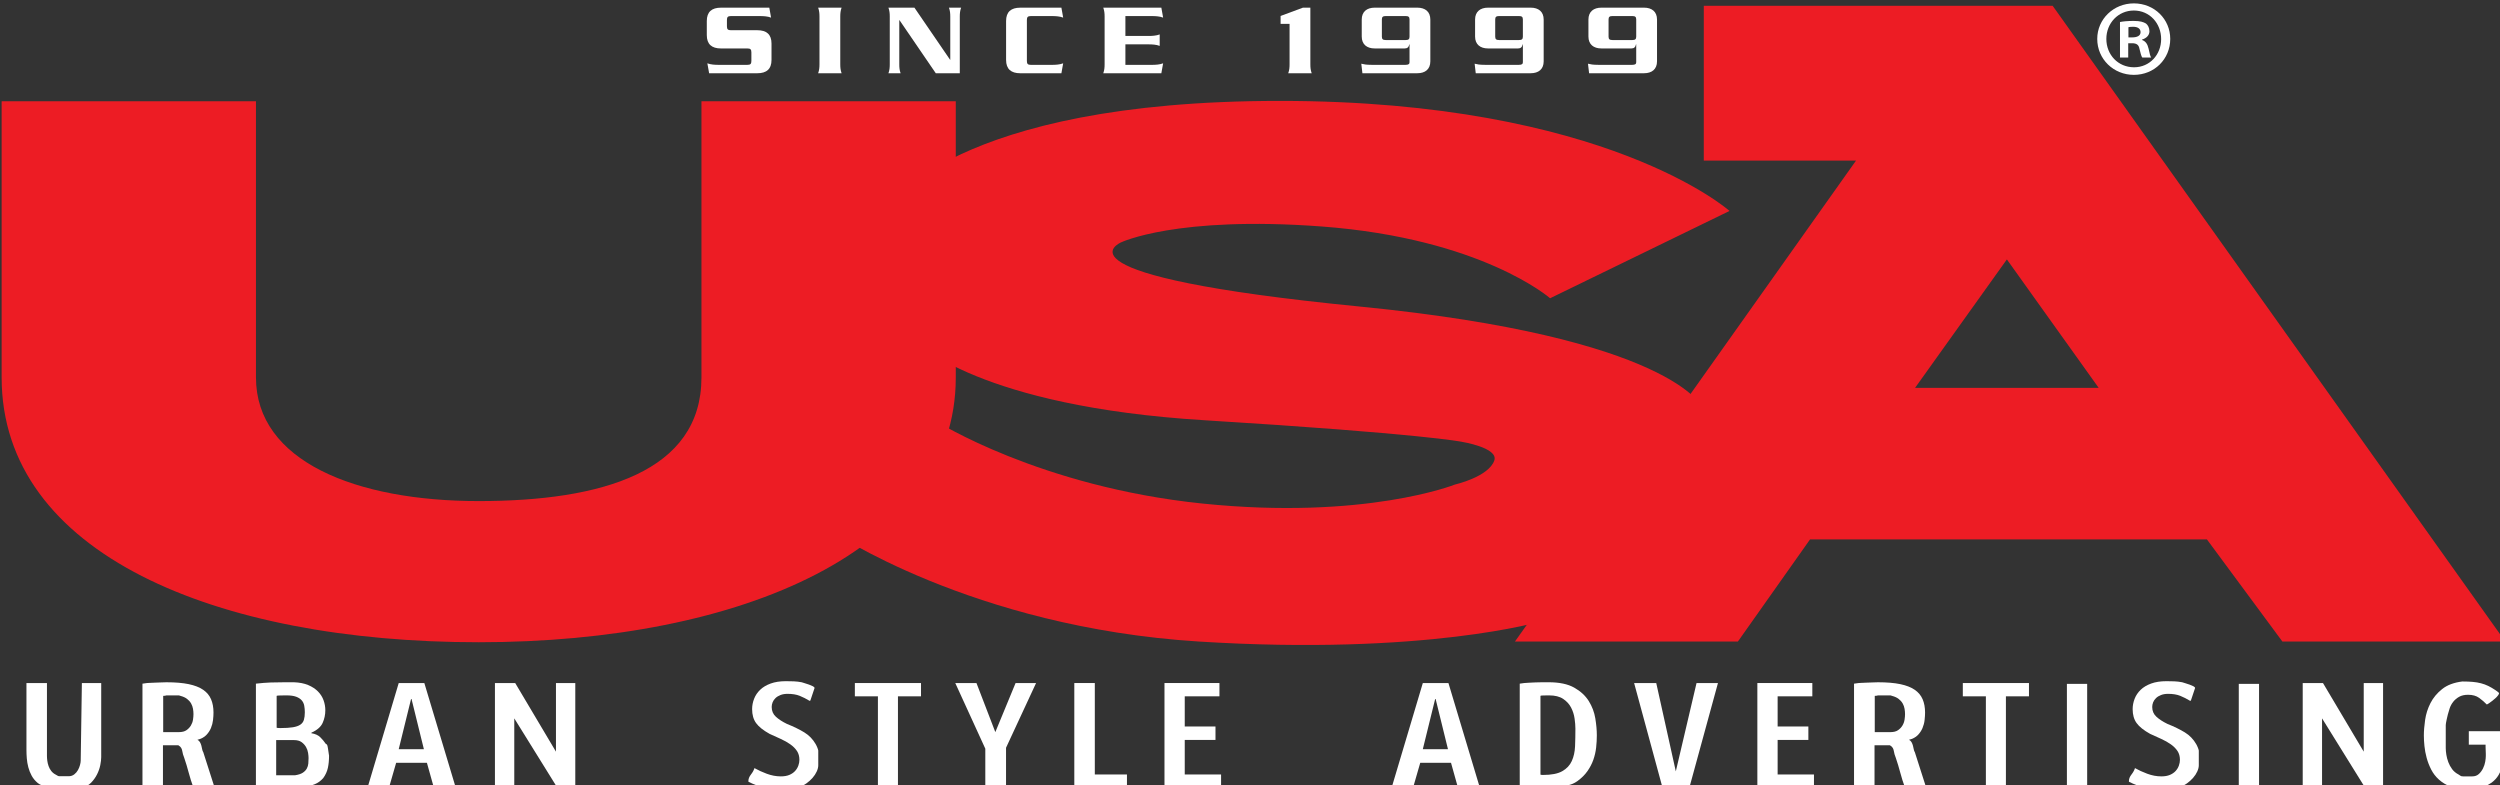
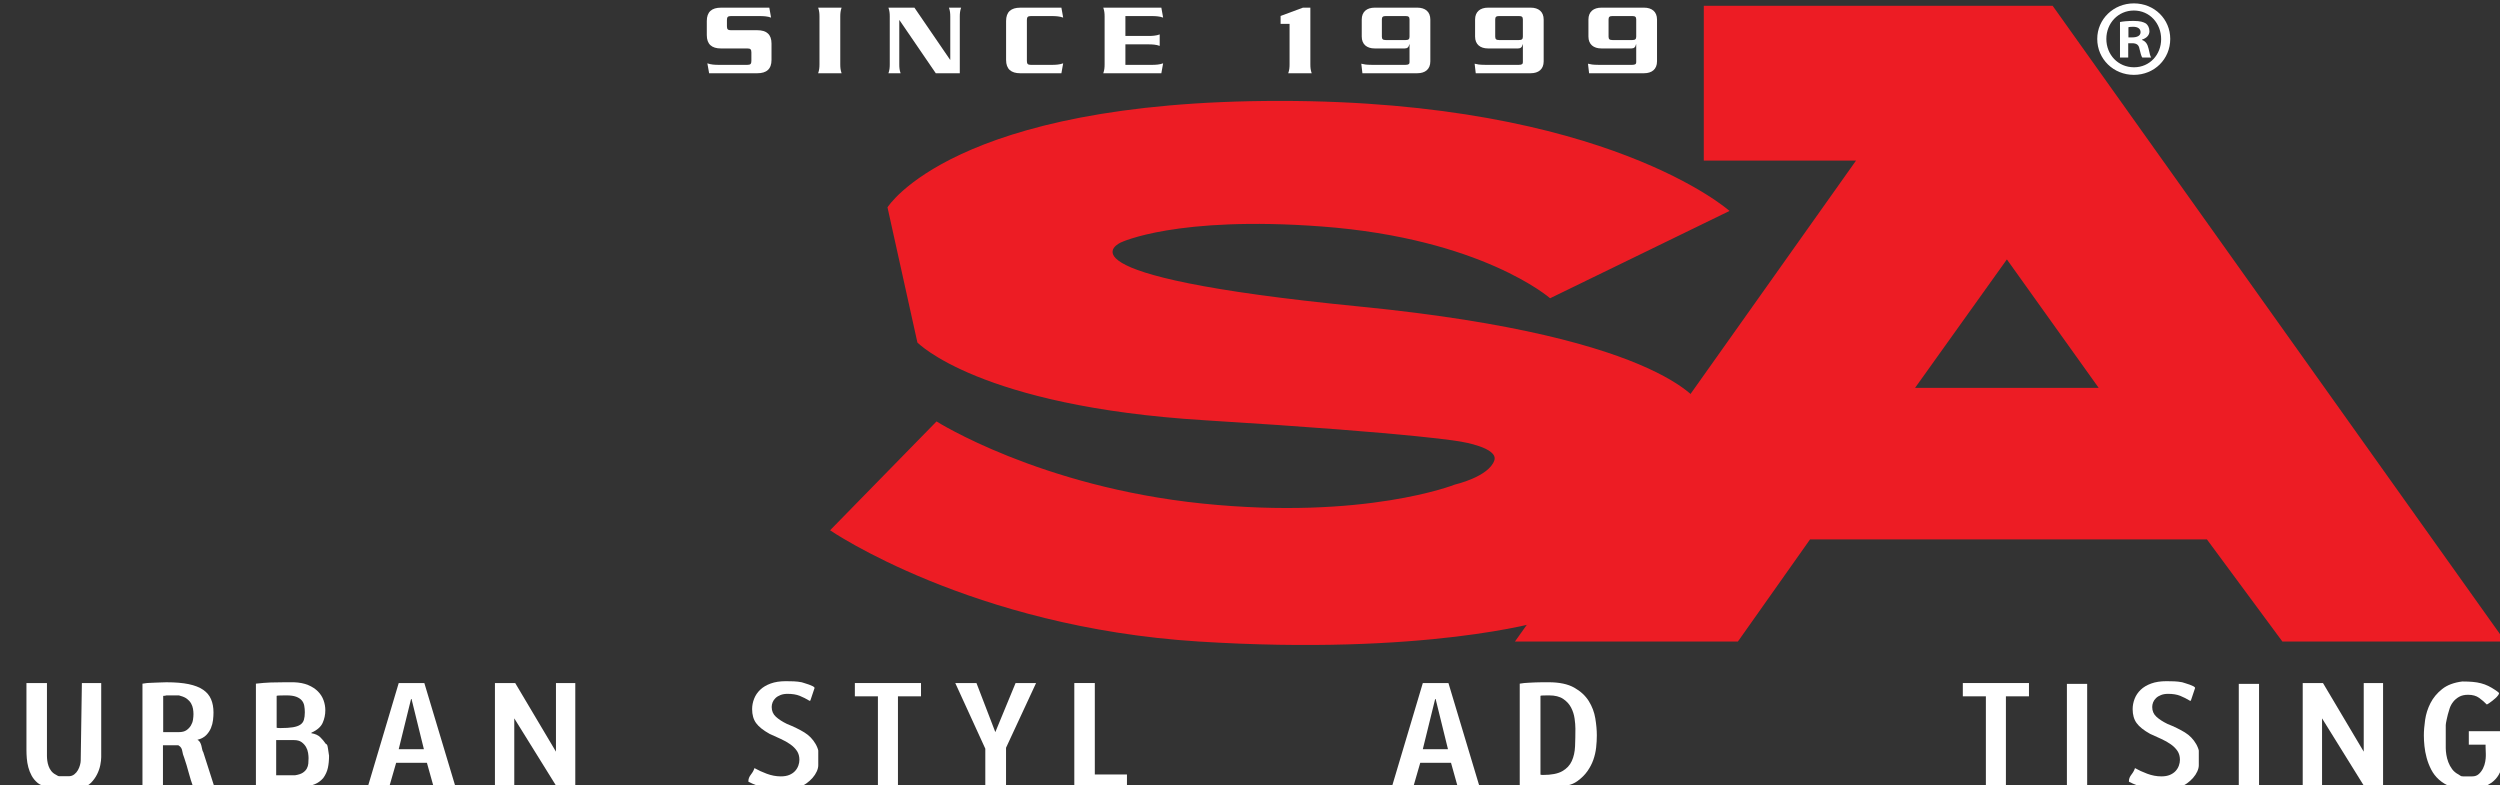
<svg xmlns="http://www.w3.org/2000/svg" width="120.72mm" height="37.909mm" viewBox="0 0 120.72 37.909" version="1.1" id="svg1">
  <rect x="0" y="0" width="120.72" height="37.909" fill="#333333" stroke="none" />
  <defs id="defs1">
    <clipPath id="clipPath3">
      <path d="M 0,841.89 H 595.276 V 0 H 0 Z" transform="translate(-233.329,-539.699)" id="path3" />
    </clipPath>
    <clipPath id="clipPath5">
      <path d="M 0,841.89 H 595.276 V 0 H 0 Z" transform="translate(-242.907,-546.844)" id="path5" />
    </clipPath>
    <clipPath id="clipPath7">
      <path d="M 0,841.89 H 595.276 V 0 H 0 Z" transform="translate(-255.779,-537.879)" id="path7" />
    </clipPath>
    <clipPath id="clipPath9">
      <path d="M 0,841.89 H 595.276 V 0 H 0 Z" transform="translate(-267.323,-537.879)" id="path9" />
    </clipPath>
    <clipPath id="clipPath11">
      <path d="M 0,841.89 H 595.276 V 0 H 0 Z" transform="translate(-278.669,-537.879)" id="path11" />
    </clipPath>
    <clipPath id="clipPath13">
      <path d="M 0,841.89 H 595.276 V 0 H 0 Z" transform="translate(-302.902,-544.63)" id="path13" />
    </clipPath>
    <clipPath id="clipPath15">
      <path d="M 0,841.89 H 595.276 V 0 H 0 Z" transform="translate(-317.272,-545.695)" id="path15" />
    </clipPath>
    <clipPath id="clipPath17">
      <path d="M 0,841.89 H 595.276 V 0 H 0 Z" transform="translate(-332.762,-545.695)" id="path17" />
    </clipPath>
    <clipPath id="clipPath19">
      <path d="M 0,841.89 H 595.276 V 0 H 0 Z" transform="translate(-348.252,-545.695)" id="path19" />
    </clipPath>
    <clipPath id="clipPath21">
      <path d="M 0,841.89 H 595.276 V 0 H 0 Z" transform="translate(-402.158,-512.439)" id="path21" />
    </clipPath>
    <clipPath id="clipPath23">
-       <path d="M 0,841.89 H 595.276 V 0 H 0 Z" transform="translate(-223.754,-534.048)" id="path23" />
-     </clipPath>
+       </clipPath>
    <clipPath id="clipPath25">
      <path d="M 0,841.89 H 595.276 V 0 H 0 Z" transform="translate(-339.735,-507.13)" id="path25" />
    </clipPath>
    <clipPath id="clipPath93">
      <path d="M 0,841.89 H 595.276 V 0 H 0 Z" transform="translate(-134.274,-440.227)" id="path93" />
    </clipPath>
    <clipPath id="clipPath95">
      <path d="M 0,841.89 H 595.276 V 0 H 0 Z" transform="translate(-150.193,-447.834)" id="path95" />
    </clipPath>
    <clipPath id="clipPath97">
      <path d="M 0,841.89 H 595.276 V 0 H 0 Z" transform="translate(-167.067,-452.856)" id="path97" />
    </clipPath>
    <clipPath id="clipPath99">
      <path d="M 0,841.89 H 595.276 V 0 H 0 Z" transform="translate(-182.381,-445.505)" id="path99" />
    </clipPath>
    <clipPath id="clipPath101">
      <path d="M 0,841.89 H 595.276 V 0 H 0 Z" transform="translate(-198.3,-454.543)" id="path101" />
    </clipPath>
    <clipPath id="clipPath103">
      <path d="M 0,841.89 H 595.276 V 0 H 0 Z" transform="translate(-230.17,-441.06)" id="path103" />
    </clipPath>
    <clipPath id="clipPath105">
      <path d="M 0,841.89 H 595.276 V 0 H 0 Z" transform="translate(-244.719,-452.727)" id="path105" />
    </clipPath>
    <clipPath id="clipPath107">
      <path d="M 0,841.89 H 595.276 V 0 H 0 Z" transform="translate(-258.441,-454.543)" id="path107" />
    </clipPath>
    <clipPath id="clipPath109">
      <path d="M 0,841.89 H 595.276 V 0 H 0 Z" transform="translate(-277.512,-454.543)" id="path109" />
    </clipPath>
    <clipPath id="clipPath111">
-       <path d="M 0,841.89 H 595.276 V 0 H 0 Z" transform="translate(-294.545,-454.543)" id="path111" />
-     </clipPath>
+       </clipPath>
    <clipPath id="clipPath113">
      <path d="M 0,841.89 H 595.276 V 0 H 0 Z" transform="translate(-322.339,-445.505)" id="path113" />
    </clipPath>
    <clipPath id="clipPath115">
      <path d="M 0,841.89 H 595.276 V 0 H 0 Z" transform="translate(-339.595,-452.856)" id="path115" />
    </clipPath>
    <clipPath id="clipPath117">
-       <path d="M 0,841.89 H 595.276 V 0 H 0 Z" transform="translate(-351.216,-454.543)" id="path117" />
-     </clipPath>
+       </clipPath>
    <clipPath id="clipPath119">
      <path d="M 0,841.89 H 595.276 V 0 H 0 Z" transform="translate(-375.571,-454.543)" id="path119" />
    </clipPath>
    <clipPath id="clipPath121">
-       <path d="M 0,841.89 H 595.276 V 0 H 0 Z" transform="translate(-384.104,-447.834)" id="path121" />
-     </clipPath>
+       </clipPath>
    <clipPath id="clipPath123">
      <path d="M 0,841.89 H 595.276 V 0 H 0 Z" transform="translate(-396.138,-452.727)" id="path123" />
    </clipPath>
    <clipPath id="clipPath125">
      <path d="M 0,841.89 H 595.276 V 0 H 0 Z" id="path125" />
    </clipPath>
    <clipPath id="clipPath127">
      <path d="M 0,841.89 H 595.276 V 0 H 0 Z" transform="translate(-418.838,-441.06)" id="path127" />
    </clipPath>
    <clipPath id="clipPath129">
      <path d="M 0,841.89 H 595.276 V 0 H 0 Z" id="path129" />
    </clipPath>
    <clipPath id="clipPath131">
      <path d="M 0,841.89 H 595.276 V 0 H 0 Z" transform="translate(-445.358,-454.543)" id="path131" />
    </clipPath>
    <clipPath id="clipPath133">
      <path d="M 0,841.89 H 595.276 V 0 H 0 Z" transform="translate(-459.145,-447.364)" id="path133" />
    </clipPath>
    <clipPath id="clipPath137">
      <path d="M 0,841.89 H 595.276 V 0 H 0 Z" transform="translate(-418.771,-542.781)" id="path137" />
    </clipPath>
  </defs>
  <g id="layer1" transform="translate(-35.538,-69.86)">
    <g id="g3" transform="matrix(0.265,0,0,0.265,-9.65,-34.02)">
      <path id="path2" d="m 0,0 c 0,-1.246 -0.68,-1.82 -1.936,-1.82 h -6.592 l -0.242,1.358 c 0.454,-0.182 1.073,-0.21 1.497,-0.21 h 3.977 c 0.408,0 0.544,0.126 0.544,0.532 v 1.177 c 0,0.406 -0.136,0.532 -0.544,0.532 H -6.91 c -1.256,0 -1.936,0.575 -1.936,1.822 v 1.932 c 0,1.247 0.68,1.822 1.936,1.822 h 6.608 l 0.242,-1.36 c -0.454,0.183 -1.074,0.211 -1.497,0.211 h -3.992 c -0.409,0 -0.545,-0.127 -0.545,-0.532 V 4.595 c 0,-0.407 0.136,-0.533 0.545,-0.533 h 3.613 C -0.68,4.062 0,3.488 0,2.241 Z" style="fill:#ffffff;fill-opacity:1;fill-rule:nonzero;stroke:none" transform="matrix(1.333,0,0,-1.333,311.105,402.921)" clip-path="url(#clipPath3)" />
      <path id="path4" d="m 0,0 c -0.151,-0.421 -0.182,-0.799 -0.182,-1.205 v -6.556 c 0,-0.406 0.031,-0.784 0.182,-1.204 h -3.206 c 0.151,0.42 0.182,0.798 0.182,1.204 v 6.556 c 0,0.406 -0.031,0.784 -0.182,1.205 z" style="fill:#ffffff;fill-opacity:1;fill-rule:nonzero;stroke:none" transform="matrix(1.333,0,0,-1.333,323.876,393.395)" clip-path="url(#clipPath5)" />
      <path id="path6" d="M 0,0 -4.959,7.256 H -4.99 V 1.204 C -4.99,0.798 -4.959,0.42 -4.809,0 h -1.663 c 0.151,0.42 0.181,0.798 0.181,1.204 V 7.76 c 0,0.406 -0.03,0.784 -0.181,1.205 h 3.554 L 1.951,1.849 h 0.03 V 7.76 c 0,0.406 -0.03,0.784 -0.181,1.205 H 3.463 C 3.312,8.544 3.282,8.166 3.282,7.76 V 0 Z" style="fill:#ffffff;fill-opacity:1;fill-rule:nonzero;stroke:none" transform="matrix(1.333,0,0,-1.333,341.038,405.348)" clip-path="url(#clipPath7)" />
      <path id="path8" d="m 0,0 c -1.255,0 -1.936,0.574 -1.936,1.82 v 5.324 c 0,1.247 0.681,1.821 1.936,1.821 H 5.625 L 5.867,7.605 C 5.413,7.788 4.793,7.816 4.37,7.816 H 1.452 C 1.043,7.816 0.907,7.689 0.907,7.284 V 1.681 c 0,-0.407 0.136,-0.533 0.545,-0.533 H 4.37 c 0.423,0 1.043,0.029 1.497,0.21 L 5.625,0 Z" style="fill:#ffffff;fill-opacity:1;fill-rule:nonzero;stroke:none" transform="matrix(1.333,0,0,-1.333,356.43,405.348)" clip-path="url(#clipPath9)" />
      <path id="path10" d="M 0,0 C 0.151,0.42 0.182,0.798 0.182,1.204 V 7.76 C 0.182,8.166 0.151,8.544 0,8.965 H 7.938 L 8.181,7.605 C 7.728,7.788 7.107,7.816 6.684,7.816 H 3.024 V 5.099 h 3.191 c 0.423,0 1.043,0.028 1.497,0.21 V 3.74 C 7.258,3.922 6.638,3.95 6.215,3.95 H 3.024 V 1.148 h 3.66 c 0.423,0 1.044,0.029 1.497,0.21 L 7.938,0 Z" style="fill:#ffffff;fill-opacity:1;fill-rule:nonzero;stroke:none" transform="matrix(1.333,0,0,-1.333,371.559,405.348)" clip-path="url(#clipPath11)" />
      <path id="path12" d="m 0,0 v 1.079 l 3.055,1.135 h 1.013 v -7.761 c 0,-0.406 0.031,-0.784 0.182,-1.204 H 1.044 c 0.151,0.42 0.182,0.798 0.182,1.204 V 0 Z" style="fill:#ffffff;fill-opacity:1;fill-rule:nonzero;stroke:none" transform="matrix(1.333,0,0,-1.333,403.87,396.347)" clip-path="url(#clipPath13)" />
      <path id="path14" d="m 0,0 c -0.378,0 -0.529,-0.112 -0.529,-0.463 v -2.353 c 0,-0.35 0.151,-0.462 0.529,-0.462 h 2.723 c 0.378,0 0.529,0.112 0.529,0.462 v 2.353 C 3.252,-0.112 3.101,0 2.723,0 Z m 4.325,1.148 c 1.059,0 1.77,-0.546 1.77,-1.625 v -5.714 c 0,-1.08 -0.711,-1.625 -1.77,-1.625 H -3.19 l -0.152,1.302 c 0.363,-0.084 0.651,-0.154 1.392,-0.154 h 4.673 c 0.378,0 0.529,0.112 0.529,0.351 v 2.451 H 3.222 C 3.146,-4.245 2.964,-4.427 2.602,-4.427 h -4.114 c -1.058,0 -1.769,0.546 -1.769,1.625 v 2.325 c 0,1.079 0.711,1.625 1.769,1.625 z" style="fill:#ffffff;fill-opacity:1;fill-rule:nonzero;stroke:none" transform="matrix(1.333,0,0,-1.333,423.029,394.926)" clip-path="url(#clipPath15)" />
      <path id="path16" d="m 0,0 c -0.378,0 -0.529,-0.112 -0.529,-0.463 v -2.353 c 0,-0.35 0.151,-0.462 0.529,-0.462 h 2.723 c 0.378,0 0.529,0.112 0.529,0.462 v 2.353 C 3.252,-0.112 3.101,0 2.723,0 Z m 4.325,1.148 c 1.059,0 1.77,-0.546 1.77,-1.625 v -5.714 c 0,-1.08 -0.711,-1.625 -1.77,-1.625 H -3.19 l -0.152,1.302 c 0.363,-0.084 0.651,-0.154 1.392,-0.154 h 4.673 c 0.378,0 0.529,0.112 0.529,0.351 v 2.451 H 3.222 C 3.146,-4.245 2.964,-4.427 2.602,-4.427 h -4.114 c -1.058,0 -1.769,0.546 -1.769,1.625 v 2.325 c 0,1.079 0.711,1.625 1.769,1.625 z" style="fill:#ffffff;fill-opacity:1;fill-rule:nonzero;stroke:none" transform="matrix(1.333,0,0,-1.333,443.682,394.926)" clip-path="url(#clipPath17)" />
      <path id="path18" d="m 0,0 c -0.378,0 -0.529,-0.112 -0.529,-0.463 v -2.353 c 0,-0.35 0.151,-0.462 0.529,-0.462 h 2.723 c 0.378,0 0.529,0.112 0.529,0.462 v 2.353 C 3.252,-0.112 3.101,0 2.723,0 Z m 4.325,1.148 c 1.059,0 1.77,-0.546 1.77,-1.625 v -5.714 c 0,-1.08 -0.711,-1.625 -1.77,-1.625 H -3.19 l -0.152,1.302 c 0.363,-0.084 0.651,-0.154 1.392,-0.154 h 4.673 c 0.378,0 0.529,0.112 0.529,0.351 v 2.451 H 3.222 C 3.146,-4.245 2.964,-4.427 2.602,-4.427 h -4.114 c -1.058,0 -1.769,0.546 -1.769,1.625 v 2.325 c 0,1.079 0.711,1.625 1.769,1.625 z" style="fill:#ffffff;fill-opacity:1;fill-rule:nonzero;stroke:none" transform="matrix(1.333,0,0,-1.333,464.336,394.926)" clip-path="url(#clipPath19)" />
      <path id="path20" d="M 0,0 -12.552,-17.562 H 12.552 Z M -41.429,34.668 H 6.259 l 61.87,-86.901 h -30.47 l -10.313,13.959 h -54.251 l -9.862,-13.959 h -30.476 l 46.621,65.739 h -20.809 z" style="fill:#ed1c24;fill-opacity:1;fill-rule:nonzero;stroke:none" transform="matrix(1.333,0,0,-1.333,536.211,439.269)" clip-path="url(#clipPath21)" />
      <path id="path22" d="m 0,0 h 34.766 v -37.752 c 0,-23.449 -29.085,-36.195 -65.215,-36.195 -35.901,0 -65.214,12.086 -65.214,36.195 V 0 h 34.766 v -37.752 c 0,-11.448 13.634,-16.899 30.448,-16.899 16.815,0 30.449,4 30.449,16.899 z" style="fill:#ed1c24;fill-opacity:1;fill-rule:nonzero;stroke:none" transform="matrix(1.333,0,0,-1.333,298.339,410.457)" clip-path="url(#clipPath23)" />
      <path id="path24" d="m 0,0 24.525,11.935 c 0,0 -16.841,15.042 -61.476,15.042 -44.635,0 -53.628,-14.551 -53.628,-14.551 l 4.088,-18.475 c 0,0 8.405,-8.728 39.24,-10.628 29.941,-1.845 35.152,-2.943 35.152,-2.943 0,0 5.053,-0.808 4.475,-2.543 -0.748,-2.244 -5.398,-3.309 -5.398,-3.309 0,0 -12.271,-4.882 -34.507,-2.593 -22.236,2.289 -36.346,11.225 -36.346,11.225 l -14.552,-14.879 c 0,0 19.293,-13.243 50.358,-15.205 31.065,-1.962 46.924,2.779 46.924,2.779 l 15.042,8.993 6.867,20.274 c 0,0 -4.013,9.531 -46.844,13.749 -43.164,4.251 -32.589,8.757 -32.589,8.757 0,0 7.567,3.665 27.441,2.182 C -9.319,8.175 0,0 0,0" style="fill:#ed1c24;fill-opacity:1;fill-rule:nonzero;stroke:none" transform="matrix(1.333,0,0,-1.333,452.98,446.347)" clip-path="url(#clipPath25)" />
      <path id="path92" d="M 0,0 C -0.127,0.128 -0.319,0.231 -0.573,0.31 -0.828,0.388 -1.041,0.498 -1.21,0.641 -1.571,0.94 -1.853,1.274 -2.054,1.646 -2.256,2.016 -2.41,2.404 -2.516,2.81 -2.622,3.216 -2.69,3.618 -2.722,4.018 -2.754,4.416 -2.77,4.801 -2.77,5.171 v 9.145 H 0.032 V 4.381 C 0.032,4.167 0.047,3.938 0.08,3.696 0.111,3.454 0.169,3.212 0.254,2.97 0.339,2.728 0.461,2.503 0.621,2.297 0.78,2.091 0.987,1.923 1.241,1.795 1.326,1.752 1.406,1.706 1.48,1.656 1.554,1.605 1.645,1.581 1.751,1.581 h 1.242 c 0.297,0 0.551,0.082 0.764,0.246 0.212,0.163 0.382,0.36 0.509,0.588 0.128,0.228 0.223,0.462 0.287,0.705 0.063,0.241 0.095,0.442 0.095,0.598 L 4.807,14.316 H 7.45 V 4.188 C 7.45,3.889 7.407,3.525 7.323,3.099 7.237,2.671 7.089,2.247 6.877,1.827 6.665,1.406 6.394,1.029 6.065,0.694 5.736,0.359 5.317,0.128 4.807,0 4.362,-0.114 3.953,-0.185 3.582,-0.214 3.21,-0.242 2.812,-0.257 2.388,-0.257 1.814,-0.257 1.369,-0.238 1.05,-0.203 0.732,-0.167 0.382,-0.1 0,0" style="fill:#ffffff;fill-opacity:1;fill-rule:nonzero;stroke:none" transform="matrix(1.333,0,0,-1.333,179.033,535.551)" clip-path="url(#clipPath93)" />
      <path id="path94" d="m 0,0 h 2.133 c 0.446,0 0.796,0.088 1.051,0.267 0.254,0.177 0.456,0.391 0.605,0.64 0.148,0.25 0.244,0.517 0.287,0.802 0.042,0.285 0.063,0.534 0.063,0.748 0,0.228 -0.021,0.47 -0.063,0.727 C 4.033,3.439 3.948,3.682 3.821,3.91 3.693,4.138 3.513,4.345 3.279,4.529 3.046,4.715 2.738,4.857 2.356,4.957 2.313,4.971 2.271,4.985 2.229,5 2.186,5.014 2.154,5.021 2.133,5.021 H 0.446 C 0.318,4.979 0.17,4.957 0,4.957 Z m -2.229,6.709 c 0.021,0 0.138,0.007 0.351,0.021 0.211,0.014 0.461,0.025 0.748,0.033 0.286,0.007 0.578,0.017 0.876,0.032 0.296,0.014 0.53,0.021 0.7,0.021 1.21,0 2.223,-0.086 3.04,-0.256 C 4.303,6.389 4.961,6.132 5.46,5.79 5.959,5.448 6.32,5.018 6.543,4.497 6.766,3.978 6.877,3.368 6.877,2.671 6.877,2.371 6.856,2.033 6.813,1.655 6.771,1.278 6.675,0.911 6.527,0.555 6.378,0.199 6.161,-0.125 5.875,-0.417 5.588,-0.709 5.19,-0.919 4.68,-1.048 4.829,-1.119 4.945,-1.229 5.031,-1.379 5.115,-1.528 5.179,-1.688 5.222,-1.859 5.264,-2.03 5.301,-2.198 5.333,-2.361 5.365,-2.525 5.413,-2.65 5.477,-2.735 l 1.56,-4.872 H 4.139 c -0.255,0.698 -0.472,1.388 -0.653,2.072 -0.18,0.684 -0.387,1.368 -0.62,2.052 -0.064,0.156 -0.117,0.305 -0.159,0.448 -0.043,0.142 -0.075,0.289 -0.096,0.438 -0.022,0.15 -0.069,0.292 -0.143,0.428 -0.075,0.135 -0.207,0.26 -0.398,0.374 H -0.032 V -7.607 H -2.833 V 6.624 Z" style="fill:#ffffff;fill-opacity:1;fill-rule:nonzero;stroke:none" transform="matrix(1.333,0,0,-1.333,200.257,525.408)" clip-path="url(#clipPath95)" />
      <path id="path96" d="m 0,0 c -0.254,0 -0.547,-0.004 -0.875,-0.011 -0.33,-0.008 -0.494,-0.025 -0.494,-0.053 v -4.36 c 0.064,-0.028 0.233,-0.043 0.51,-0.043 0.7,0 1.268,0.036 1.703,0.108 0.435,0.071 0.774,0.188 1.019,0.352 0.243,0.163 0.408,0.385 0.493,0.662 0.084,0.279 0.127,0.623 0.127,1.036 0,0.314 -0.026,0.613 -0.079,0.898 -0.053,0.285 -0.17,0.531 -0.35,0.737 C 1.873,-0.467 1.618,-0.304 1.29,-0.182 0.96,-0.062 0.53,0 0,0 m -1.433,-10.92 h 2.579 c 0.467,0.071 0.823,0.19 1.067,0.353 0.244,0.164 0.424,0.353 0.541,0.566 0.117,0.214 0.185,0.445 0.207,0.694 0.021,0.25 0.032,0.495 0.032,0.738 0,0.185 -0.021,0.42 -0.064,0.705 -0.043,0.285 -0.138,0.555 -0.286,0.812 -0.149,0.256 -0.351,0.477 -0.605,0.662 -0.255,0.186 -0.605,0.279 -1.051,0.279 h -2.42 z M 0.987,1.795 C 1.751,1.766 2.404,1.638 2.945,1.41 3.486,1.182 3.932,0.89 4.282,0.534 4.632,0.178 4.887,-0.225 5.046,-0.674 5.206,-1.122 5.285,-1.574 5.285,-2.03 5.285,-2.644 5.163,-3.22 4.919,-3.761 4.675,-4.303 4.16,-4.752 3.375,-5.107 v -0.065 c 0.53,-0.085 0.939,-0.27 1.226,-0.556 0.286,-0.284 0.535,-0.584 0.748,-0.897 0.042,-0.028 0.08,-0.05 0.111,-0.063 0.032,-0.015 0.064,-0.065 0.096,-0.15 0.032,-0.086 0.064,-0.235 0.095,-0.449 0.032,-0.214 0.08,-0.534 0.143,-0.961 0,-0.613 -0.053,-1.165 -0.159,-1.656 -0.106,-0.492 -0.318,-0.958 -0.636,-1.4 -0.34,-0.384 -0.722,-0.663 -1.146,-0.834 -0.425,-0.171 -1.009,-0.335 -1.751,-0.491 H -4.203 V 1.603 c 0.743,0.084 1.417,0.138 2.022,0.16 0.605,0.021 1.268,0.032 1.99,0.032 z" style="fill:#ffffff;fill-opacity:1;fill-rule:nonzero;stroke:none" transform="matrix(1.333,0,0,-1.333,222.756,518.712)" clip-path="url(#clipPath97)" />
      <path id="path98" d="M 0,0 H 3.439 L 1.751,6.858 H 1.687 Z M -4.266,-5.278 0,9.038 H 3.502 L 7.801,-5.278 H 4.808 L 3.853,-1.859 H -0.35 l -0.987,-3.419 z" style="fill:#ffffff;fill-opacity:1;fill-rule:nonzero;stroke:none" transform="matrix(1.333,0,0,-1.333,243.175,528.513)" clip-path="url(#clipPath99)" />
      <path id="path100" d="M 0,0 5.572,-9.381 V 0 H 8.214 V -14.316 H 5.763 l -5.89,9.487 v -9.487 H -2.77 V 0 Z" style="fill:#ffffff;fill-opacity:1;fill-rule:nonzero;stroke:none" transform="matrix(1.333,0,0,-1.333,264.4,516.462)" clip-path="url(#clipPath101)" />
      <path id="path102" d="M 0,0 V 0.107 C 0,0.392 0.116,0.685 0.35,0.983 0.583,1.282 0.743,1.574 0.828,1.859 1.294,1.589 1.852,1.332 2.499,1.09 3.146,0.848 3.789,0.727 4.425,0.727 c 0.467,0 0.86,0.067 1.179,0.203 0.318,0.135 0.578,0.313 0.779,0.534 0.202,0.221 0.35,0.467 0.446,0.737 0.096,0.271 0.143,0.534 0.143,0.791 0,0.47 -0.111,0.872 -0.334,1.207 C 6.415,4.533 6.113,4.837 5.731,5.107 5.349,5.378 4.914,5.623 4.425,5.845 3.937,6.065 3.427,6.297 2.897,6.539 2.026,7.023 1.411,7.515 1.05,8.014 0.689,8.512 0.509,9.146 0.509,9.915 c 0,0.484 0.09,0.958 0.271,1.421 0.18,0.463 0.456,0.872 0.828,1.228 0.371,0.357 0.849,0.642 1.433,0.855 0.583,0.214 1.278,0.321 2.085,0.321 0.36,0 0.721,-0.008 1.082,-0.021 C 6.569,13.704 6.93,13.661 7.291,13.591 7.375,13.562 7.514,13.519 7.705,13.462 7.896,13.405 8.092,13.341 8.293,13.27 8.495,13.198 8.67,13.124 8.819,13.046 8.967,12.967 9.042,12.885 9.042,12.8 L 8.469,11.09 c 0,-0.014 -0.022,-0.021 -0.064,-0.021 -0.021,0 -0.032,-0.007 -0.032,-0.021 -0.467,0.284 -0.923,0.515 -1.369,0.694 -0.445,0.178 -0.998,0.267 -1.655,0.267 -0.362,0 -0.68,-0.053 -0.955,-0.16 C 4.117,11.742 3.889,11.604 3.709,11.433 3.528,11.262 3.396,11.069 3.311,10.855 3.226,10.642 3.184,10.428 3.184,10.214 3.184,9.673 3.375,9.228 3.757,8.879 4.139,8.529 4.637,8.206 5.253,7.906 6.208,7.521 7.009,7.13 7.657,6.731 8.304,6.332 8.819,5.798 9.201,5.129 9.222,5.086 9.254,5.025 9.296,4.947 9.339,4.868 9.376,4.787 9.408,4.701 9.44,4.616 9.472,4.53 9.503,4.445 9.535,4.359 9.551,4.295 9.551,4.253 V 2.244 C 9.551,1.987 9.482,1.706 9.344,1.4 9.206,1.094 9.015,0.802 8.771,0.523 8.527,0.246 8.246,-0.007 7.928,-0.234 7.609,-0.463 7.27,-0.627 6.909,-0.727 6.463,-0.854 6.07,-0.929 5.731,-0.95 5.391,-0.972 4.987,-0.982 4.521,-0.982 3.629,-0.982 2.828,-0.911 2.117,-0.769 1.406,-0.627 0.7,-0.37 0,0" style="fill:#ffffff;fill-opacity:1;fill-rule:nonzero;stroke:none" transform="matrix(1.333,0,0,-1.333,306.893,534.44)" clip-path="url(#clipPath103)" />
      <path id="path104" d="M 0,0 V 1.816 H 9.042 V 0 H 5.89 V -12.5 H 3.152 V 0 Z" style="fill:#ffffff;fill-opacity:1;fill-rule:nonzero;stroke:none" transform="matrix(1.333,0,0,-1.333,326.292,518.884)" clip-path="url(#clipPath105)" />
      <path id="path106" d="M 0,0 H 2.897 L 5.476,-6.709 8.246,0 h 2.802 L 6.94,-8.847 v -5.469 H 4.107 v 5.341 z" style="fill:#ffffff;fill-opacity:1;fill-rule:nonzero;stroke:none" transform="matrix(1.333,0,0,-1.333,344.588,516.462)" clip-path="url(#clipPath107)" />
      <path id="path108" d="m 0,0 v -12.5 h 4.394 v -1.816 H -2.802 V 0 Z" style="fill:#ffffff;fill-opacity:1;fill-rule:nonzero;stroke:none" transform="matrix(1.333,0,0,-1.333,370.016,516.462)" clip-path="url(#clipPath109)" />
      <path id="path110" d="M 0,0 V -1.816 H -4.744 V -5.94 h 4.203 V -7.777 H -4.744 V -12.5 h 4.967 v -1.816 H -7.514 V 0 Z" style="fill:#ffffff;fill-opacity:1;fill-rule:nonzero;stroke:none" transform="matrix(1.333,0,0,-1.333,392.727,516.462)" clip-path="url(#clipPath111)" />
      <path id="path112" d="M 0,0 H 3.438 L 1.751,6.858 H 1.687 Z M -4.267,-5.278 0,9.038 H 3.502 L 7.8,-5.278 H 4.808 l -0.955,3.419 h -4.204 l -0.987,-3.419 z" style="fill:#ffffff;fill-opacity:1;fill-rule:nonzero;stroke:none" transform="matrix(1.333,0,0,-1.333,429.785,528.513)" clip-path="url(#clipPath113)" />
      <path id="path114" d="m 0,0 c -0.297,0 -0.567,-0.004 -0.812,-0.011 -0.244,-0.008 -0.366,-0.025 -0.366,-0.053 v -10.77 c 0.042,-0.028 0.159,-0.043 0.351,-0.043 1.145,0 2.021,0.171 2.626,0.513 0.605,0.342 1.04,0.804 1.305,1.389 0.266,0.584 0.415,1.257 0.447,2.019 0.031,0.763 0.047,1.563 0.047,2.404 0,0.399 -0.037,0.862 -0.112,1.389 -0.074,0.527 -0.233,1.025 -0.477,1.496 -0.244,0.47 -0.605,0.865 -1.082,1.186 C 1.449,-0.161 0.807,0 0,0 m -3.406,1.687 c 0.148,0.014 0.36,0.029 0.636,0.043 0.276,0.014 0.574,0.029 0.892,0.043 0.318,0.014 0.642,0.022 0.971,0.022 h 0.844 c 1.464,0 2.631,-0.246 3.501,-0.737 0.871,-0.493 1.534,-1.105 1.991,-1.838 0.456,-0.735 0.753,-1.521 0.891,-2.362 0.138,-0.84 0.207,-1.61 0.207,-2.307 0,-0.556 -0.032,-1.118 -0.095,-1.689 C 6.368,-7.707 6.24,-8.263 6.05,-8.804 5.858,-9.346 5.588,-9.865 5.237,-10.364 4.888,-10.862 4.426,-11.318 3.853,-11.731 3.449,-12.017 3.009,-12.205 2.531,-12.298 2.054,-12.391 1.581,-12.501 1.114,-12.629 H -4.012 V 1.603 Z" style="fill:#ffffff;fill-opacity:1;fill-rule:nonzero;stroke:none" transform="matrix(1.333,0,0,-1.333,452.793,518.712)" clip-path="url(#clipPath115)" />
      <path id="path116" d="M 0,0 H 3.024 L 5.699,-12.073 8.533,0 h 2.929 L 7.546,-14.316 H 3.885 Z" style="fill:#ffffff;fill-opacity:1;fill-rule:nonzero;stroke:none" transform="matrix(1.333,0,0,-1.333,468.288,516.462)" clip-path="url(#clipPath117)" />
-       <path id="path118" d="M 0,0 V -1.816 H -4.744 V -5.94 h 4.202 V -7.777 H -4.744 V -12.5 h 4.967 v -1.816 H -7.515 V 0 Z" style="fill:#ffffff;fill-opacity:1;fill-rule:nonzero;stroke:none" transform="matrix(1.333,0,0,-1.333,500.762,516.462)" clip-path="url(#clipPath119)" />
      <path id="path120" d="m 0,0 h 2.133 c 0.445,0 0.796,0.088 1.051,0.267 0.254,0.177 0.456,0.391 0.604,0.64 0.149,0.25 0.244,0.517 0.287,0.802 0.042,0.285 0.064,0.534 0.064,0.748 0,0.228 -0.022,0.47 -0.064,0.727 C 4.032,3.439 3.947,3.682 3.82,3.91 3.693,4.138 3.513,4.345 3.279,4.529 3.045,4.715 2.737,4.857 2.355,4.957 2.313,4.971 2.271,4.985 2.229,5 2.186,5.014 2.153,5.021 2.133,5.021 H 0.445 C 0.318,4.979 0.169,4.957 0,4.957 Z m -2.229,6.709 c 0.021,0 0.138,0.007 0.35,0.021 0.212,0.014 0.462,0.025 0.748,0.033 0.287,0.007 0.578,0.017 0.876,0.032 0.297,0.014 0.53,0.021 0.7,0.021 1.21,0 2.224,-0.086 3.041,-0.256 C 4.303,6.389 4.961,6.132 5.46,5.79 5.958,5.448 6.319,5.018 6.542,4.497 6.766,3.978 6.877,3.368 6.877,2.671 6.877,2.371 6.855,2.033 6.813,1.655 6.771,1.278 6.675,0.911 6.526,0.555 6.378,0.199 6.16,-0.125 5.874,-0.417 5.587,-0.709 5.189,-0.919 4.68,-1.048 4.828,-1.119 4.945,-1.229 5.03,-1.379 5.114,-1.528 5.179,-1.688 5.221,-1.859 5.264,-2.03 5.301,-2.198 5.333,-2.361 5.364,-2.525 5.412,-2.65 5.476,-2.735 l 1.56,-4.872 H 4.139 c -0.255,0.698 -0.473,1.388 -0.653,2.072 -0.18,0.684 -0.387,1.368 -0.621,2.052 -0.063,0.156 -0.117,0.305 -0.159,0.448 -0.043,0.142 -0.075,0.289 -0.096,0.438 -0.021,0.15 -0.069,0.292 -0.143,0.428 -0.074,0.135 -0.207,0.26 -0.398,0.374 H -0.032 V -7.607 H -2.834 V 6.624 Z" style="fill:#ffffff;fill-opacity:1;fill-rule:nonzero;stroke:none" transform="matrix(1.333,0,0,-1.333,512.138,525.408)" clip-path="url(#clipPath121)" />
      <path id="path122" d="M 0,0 V 1.816 H 9.042 V 0 H 5.89 V -12.5 H 3.152 V 0 Z" style="fill:#ffffff;fill-opacity:1;fill-rule:nonzero;stroke:none" transform="matrix(1.333,0,0,-1.333,528.184,518.884)" clip-path="url(#clipPath123)" />
      <path id="path124" d="m 413.234,440.227 h -2.77 v 14.316 h 2.77 z" style="fill:#ffffff;fill-opacity:1;fill-rule:nonzero;stroke:none" transform="matrix(1.333,0,0,-1.333,0,1122.52)" clip-path="url(#clipPath125)" />
      <path id="path126" d="M 0,0 V 0.107 C 0,0.392 0.116,0.685 0.35,0.983 0.583,1.282 0.742,1.574 0.828,1.859 1.294,1.589 1.852,1.332 2.499,1.09 3.146,0.848 3.789,0.727 4.426,0.727 c 0.466,0 0.859,0.067 1.178,0.203 0.318,0.135 0.578,0.313 0.78,0.534 0.201,0.221 0.349,0.467 0.445,0.737 0.096,0.271 0.144,0.534 0.144,0.791 0,0.47 -0.112,0.872 -0.335,1.207 C 6.415,4.533 6.112,4.837 5.73,5.107 5.349,5.378 4.913,5.623 4.426,5.845 3.937,6.065 3.428,6.297 2.897,6.539 2.026,7.023 1.411,7.515 1.051,8.014 0.689,8.512 0.509,9.146 0.509,9.915 c 0,0.484 0.091,0.958 0.271,1.421 0.18,0.463 0.456,0.872 0.827,1.228 0.372,0.357 0.849,0.642 1.433,0.855 0.584,0.214 1.279,0.321 2.086,0.321 0.36,0 0.721,-0.008 1.082,-0.021 C 6.569,13.704 6.93,13.661 7.291,13.591 7.375,13.562 7.514,13.519 7.705,13.462 7.896,13.405 8.092,13.341 8.294,13.27 8.495,13.198 8.67,13.124 8.819,13.046 8.967,12.967 9.042,12.885 9.042,12.8 L 8.469,11.09 c 0,-0.014 -0.022,-0.021 -0.064,-0.021 -0.021,0 -0.032,-0.007 -0.032,-0.021 -0.467,0.284 -0.923,0.515 -1.369,0.694 -0.445,0.178 -0.998,0.267 -1.655,0.267 -0.362,0 -0.68,-0.053 -0.955,-0.16 C 4.117,11.742 3.889,11.604 3.709,11.433 3.528,11.262 3.396,11.069 3.311,10.855 3.226,10.642 3.184,10.428 3.184,10.214 3.184,9.673 3.375,9.228 3.757,8.879 4.139,8.529 4.638,8.206 5.253,7.906 6.208,7.521 7.009,7.13 7.657,6.731 8.304,6.332 8.819,5.798 9.201,5.129 9.222,5.086 9.254,5.025 9.297,4.947 9.339,4.868 9.376,4.787 9.408,4.701 9.439,4.616 9.472,4.53 9.504,4.445 9.535,4.359 9.552,4.295 9.552,4.253 V 2.244 C 9.552,1.987 9.482,1.706 9.345,1.4 9.206,1.094 9.015,0.802 8.771,0.523 8.527,0.246 8.246,-0.007 7.928,-0.234 7.609,-0.463 7.27,-0.627 6.909,-0.727 6.463,-0.854 6.07,-0.929 5.73,-0.95 5.391,-0.972 4.987,-0.982 4.521,-0.982 3.63,-0.982 2.828,-0.911 2.117,-0.769 1.405,-0.627 0.7,-0.37 0,0" style="fill:#ffffff;fill-opacity:1;fill-rule:nonzero;stroke:none" transform="matrix(1.333,0,0,-1.333,558.451,534.44)" clip-path="url(#clipPath127)" />
      <path id="path128" d="m 436.73,440.227 h -2.77 v 14.316 h 2.77 z" style="fill:#ffffff;fill-opacity:1;fill-rule:nonzero;stroke:none" transform="matrix(1.333,0,0,-1.333,0,1122.52)" clip-path="url(#clipPath129)" />
      <path id="path130" d="M 0,0 5.571,-9.381 V 0 H 8.214 V -14.316 H 5.763 l -5.89,9.487 v -9.487 H -2.77 V 0 Z" style="fill:#ffffff;fill-opacity:1;fill-rule:nonzero;stroke:none" transform="matrix(1.333,0,0,-1.333,593.811,516.462)" clip-path="url(#clipPath131)" />
      <path id="path132" d="M 0,0 C 0,0.642 0.059,1.36 0.175,2.158 0.292,2.956 0.536,3.718 0.907,4.444 1.278,5.171 1.81,5.809 2.499,6.357 3.188,6.905 4.107,7.251 5.253,7.394 5.783,7.394 6.256,7.375 6.67,7.34 7.084,7.305 7.466,7.24 7.816,7.147 8.167,7.055 8.495,6.934 8.804,6.784 9.11,6.635 9.435,6.446 9.774,6.218 9.795,6.204 9.886,6.14 10.045,6.026 10.204,5.912 10.284,5.826 10.284,5.77 10.284,5.741 10.257,5.681 10.204,5.588 10.151,5.495 10.104,5.435 10.061,5.406 10.061,5.378 9.992,5.3 9.854,5.171 9.716,5.043 9.562,4.911 9.393,4.776 9.223,4.641 9.058,4.52 8.898,4.413 8.739,4.306 8.639,4.252 8.597,4.252 8.299,4.565 7.954,4.864 7.562,5.149 7.169,5.435 6.665,5.577 6.049,5.577 5.561,5.577 5.152,5.484 4.823,5.3 4.494,5.114 4.224,4.886 4.012,4.615 3.799,4.345 3.64,4.053 3.534,3.739 3.428,3.426 3.343,3.142 3.279,2.885 3.216,2.629 3.162,2.4 3.12,2.201 3.077,2.03 3.046,1.866 3.024,1.71 3.003,1.553 2.993,1.46 2.993,1.432 v -3.141 c 0,-0.257 0.027,-0.556 0.079,-0.897 0.053,-0.342 0.144,-0.684 0.271,-1.027 0.128,-0.342 0.303,-0.662 0.525,-0.961 0.223,-0.3 0.515,-0.542 0.876,-0.726 0.106,-0.058 0.191,-0.115 0.255,-0.171 0.063,-0.058 0.18,-0.086 0.35,-0.086 h 1.273 c 0.361,0 0.658,0.107 0.892,0.321 0.233,0.213 0.424,0.47 0.573,0.769 0.148,0.3 0.249,0.605 0.303,0.919 0.052,0.313 0.079,0.569 0.079,0.769 v 0.31 c 0,0.149 -0.005,0.306 -0.016,0.469 -0.011,0.165 -0.015,0.322 -0.015,0.471 v 0.31 H 6.145 v 1.838 h 4.999 c 0,-0.1 -0.006,-0.268 -0.016,-0.502 -0.012,-0.236 -0.022,-0.482 -0.032,-0.738 -0.011,-0.256 -0.022,-0.502 -0.033,-0.737 -0.01,-0.235 -0.015,-0.395 -0.015,-0.48 0,-0.3 -0.016,-0.653 -0.048,-1.059 -0.031,-0.405 -0.111,-0.819 -0.238,-1.239 -0.128,-0.42 -0.309,-0.83 -0.542,-1.229 C 9.986,-5.783 9.668,-6.133 9.265,-6.432 8.946,-6.646 8.645,-6.816 8.357,-6.944 8.071,-7.072 7.801,-7.169 7.546,-7.232 7.291,-7.297 7.031,-7.336 6.766,-7.351 6.5,-7.364 6.219,-7.372 5.922,-7.372 c -0.87,0 -1.619,0.125 -2.244,0.374 -0.627,0.249 -1.162,0.573 -1.609,0.973 -0.445,0.398 -0.8,0.857 -1.066,1.378 C 0.737,-4.128 0.53,-3.594 0.382,-3.045 0.233,-2.496 0.133,-1.959 0.08,-1.432 0.026,-0.904 0,-0.427 0,0" style="fill:#ffffff;fill-opacity:1;fill-rule:nonzero;stroke:none" transform="matrix(1.333,0,0,-1.333,612.193,526.035)" clip-path="url(#clipPath133)" />
      <path id="path136" d="M 0,0 H 0.533 C 1.154,0 1.659,0.207 1.659,0.71 1.659,1.154 1.333,1.451 0.622,1.451 0.326,1.451 0.118,1.421 0,1.391 Z M -0.029,-2.754 H -1.154 V 2.102 C -0.71,2.19 -0.088,2.249 0.71,2.249 1.628,2.249 2.043,2.102 2.398,1.895 2.664,1.687 2.872,1.303 2.872,0.829 2.872,0.295 2.458,-0.118 1.866,-0.297 V -0.356 C 2.339,-0.533 2.605,-0.889 2.754,-1.54 2.902,-2.28 2.99,-2.576 3.11,-2.754 H 1.895 C 1.746,-2.576 1.659,-2.133 1.51,-1.569 1.421,-1.036 1.125,-0.8 0.503,-0.8 h -0.532 z m -2.991,2.546 c 0,-2.161 1.599,-3.879 3.789,-3.879 2.133,0 3.702,1.718 3.702,3.849 0,2.162 -1.569,3.91 -3.73,3.91 -2.162,0 -3.761,-1.748 -3.761,-3.88 m 8.735,0 c 0,-2.753 -2.162,-4.915 -4.974,-4.915 -2.784,0 -5.005,2.162 -5.005,4.915 0,2.695 2.221,4.856 5.005,4.856 2.812,0 4.974,-2.161 4.974,-4.856" style="fill:#ffffff;fill-opacity:1;fill-rule:nonzero;stroke:none" transform="matrix(1.333,0,0,-1.333,558.361,398.812)" clip-path="url(#clipPath137)" />
    </g>
  </g>
</svg>